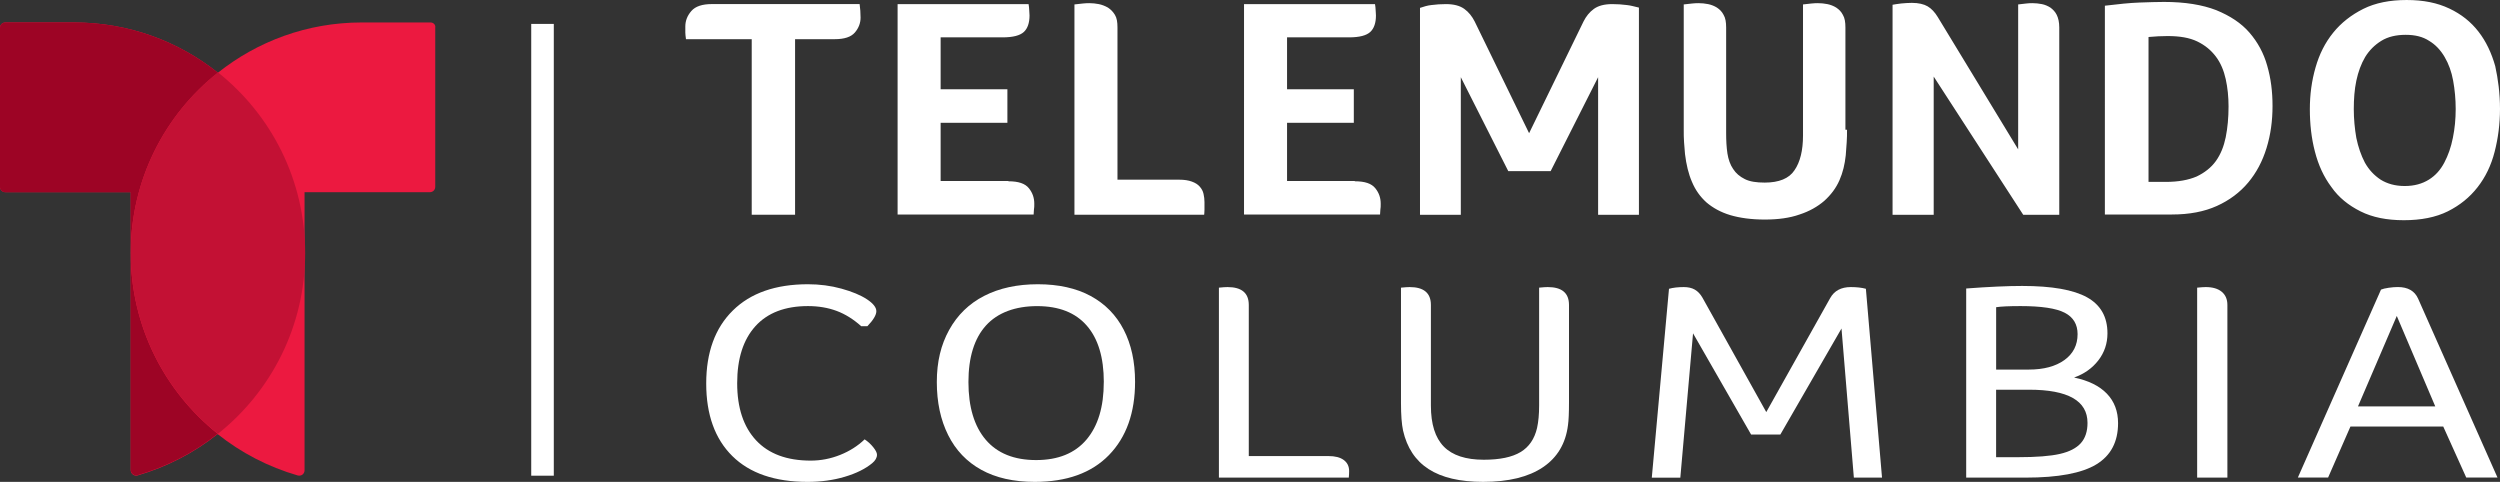
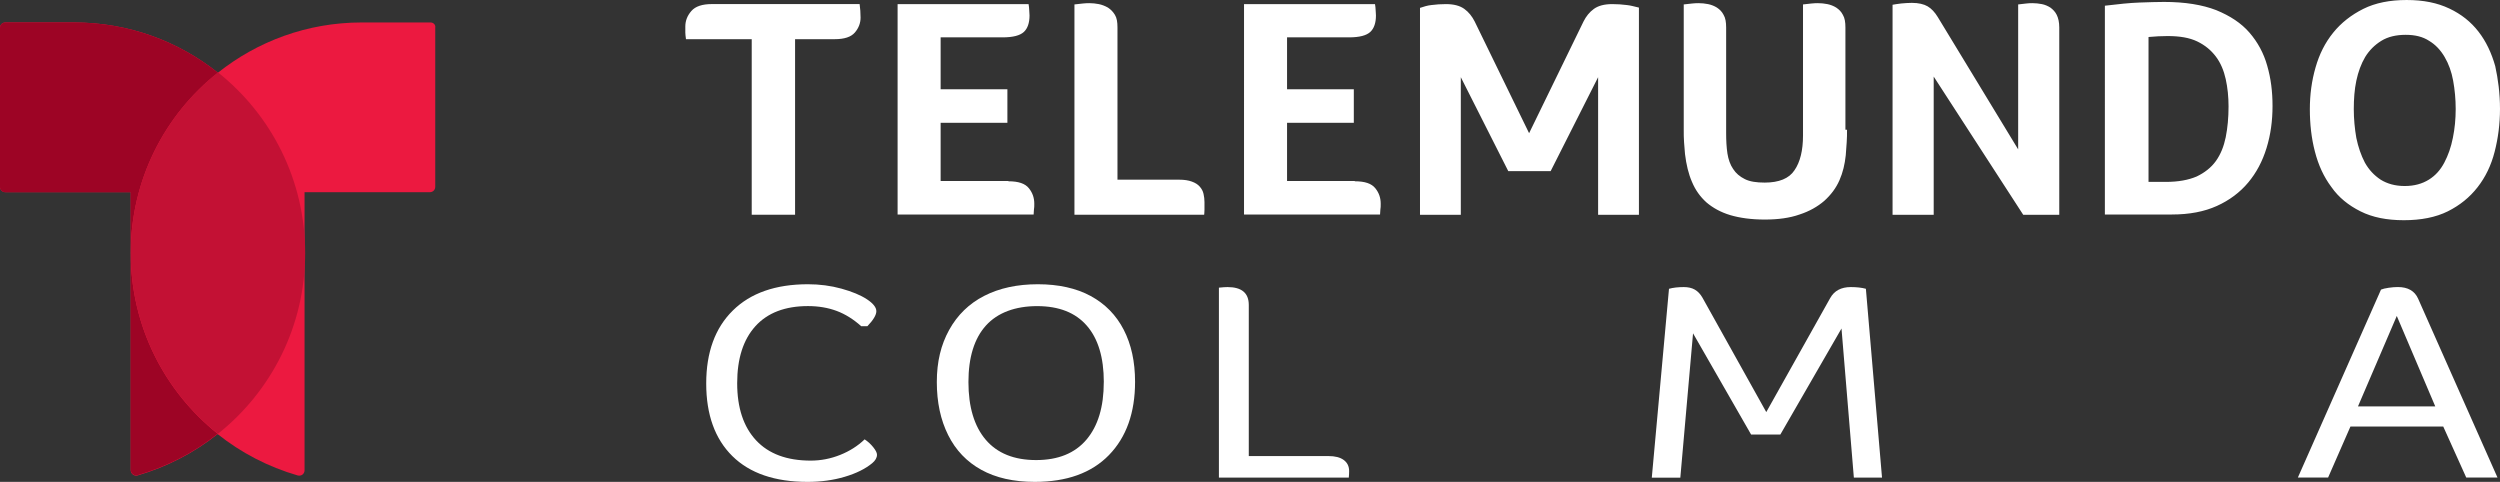
<svg xmlns="http://www.w3.org/2000/svg" id="Layer_2" viewBox="0 0 687.89 132.59">
  <rect x="0" y="0" width="687.89" height="132.59" fill="#333333" stroke="none" />
  <defs>
    <style>.cls-1{fill:#9d0425;}.cls-1,.cls-2,.cls-3,.cls-4{stroke-width:0px;}.cls-2{fill:#c31134;}.cls-3{fill:#fff;}.cls-4{fill:#ec1940;}</style>
  </defs>
  <g id="Layer_1-2">
    <path class="cls-3" d="m206.85,10.79h-18.11v-.09c-.09-.7-.17-1.31-.17-1.74v-1.65c0-1.57.52-2.96,1.65-4.27,1.13-1.31,3.05-1.92,5.66-1.92h40.65c.17,1.22.26,2.44.26,3.74,0,1.48-.52,2.87-1.57,4.09s-2.87,1.83-5.57,1.83h-10.88v48.31h-11.93V10.79Zm70.6,39.09c2.79,0,4.61.61,5.66,1.92s1.48,2.7,1.48,4.27c0,.61,0,1.13-.09,1.57,0,.44-.09.87-.09,1.39h-37.43V1.13h36.04c.09.61.17,1.13.17,1.57s.09.96.09,1.57c0,2-.52,3.57-1.57,4.53s-2.96,1.48-5.83,1.48h-17.06v14.28h18.37v9.23h-18.37v16.02h18.63v.09Zm30.12-.44h16.89c1.39,0,2.52.17,3.48.52s1.65.78,2.18,1.39.87,1.22,1.04,2,.26,1.48.26,2.26v2.09c0,.78-.09,1.31-.09,1.39h-35.69V1.22c.78-.09,1.57-.17,2.35-.26.78-.09,1.39-.09,1.74-.09.87,0,1.74.09,2.61.26.87.17,1.74.52,2.52.96.78.52,1.39,1.13,1.92,2s.7,2,.7,3.48v41.87h.09Zm65.2.44c2.79,0,4.61.61,5.66,1.92s1.48,2.7,1.48,4.27c0,.61,0,1.13-.09,1.57,0,.44-.09.87-.09,1.39h-37.43V1.13h36.04c.09.61.17,1.13.17,1.57s.09.96.09,1.57c0,2-.52,3.57-1.57,4.53s-2.96,1.48-5.83,1.48h-17.06v14.28h18.37v9.23h-18.37v16.02h18.63v.09Zm135.45-14.19c0,1.13,0,2.35-.09,3.48s-.17,2.35-.26,3.57c-.26,2.44-.78,4.7-1.74,6.88s-2.35,4-4.18,5.66c-1.83,1.57-4.09,2.87-6.79,3.74-2.7.96-5.92,1.39-9.58,1.39s-6.88-.44-9.49-1.22-4.79-2-6.53-3.48c-1.74-1.57-3.05-3.39-4-5.66-.96-2.18-1.57-4.79-1.92-7.66-.09-1.04-.17-2.09-.26-3.22-.09-1.13-.09-2.26-.09-3.48V1.22c.78-.09,1.57-.17,2.35-.26.78-.09,1.39-.09,1.74-.09.87,0,1.74.09,2.61.26.87.17,1.74.52,2.44.96.78.52,1.39,1.13,1.83,2,.52.87.7,2,.7,3.48v28.99c0,2.09.09,3.92.35,5.66.26,1.65.78,3.13,1.57,4.27.78,1.22,1.83,2.09,3.22,2.79,1.39.7,3.22.96,5.48.96,3.92,0,6.7-1.13,8.18-3.39,1.57-2.26,2.35-5.48,2.35-9.58V1.22c.78-.09,1.57-.17,2.35-.26.78-.09,1.39-.09,1.74-.09.87,0,1.74.09,2.61.26.87.17,1.74.52,2.44.96.78.52,1.39,1.13,1.83,2,.52.87.7,2,.7,3.48v28.12h.44Zm58.5,23.42h-10.01l-24.64-38.04v38.04h-11.32V1.31c.61-.09,1.39-.26,2.35-.35.96-.09,2-.17,2.96-.17,1.83,0,3.31.35,4.35.96s2,1.65,2.79,2.96l22.11,36.39V1.22c.78-.09,1.57-.17,2.26-.26.7-.09,1.22-.09,1.65-.09.87,0,1.74.09,2.61.26.87.17,1.65.52,2.35.96.7.52,1.31,1.13,1.74,2s.7,2,.7,3.48v51.53h.09Zm58.58-29.95c0,4.09-.52,7.92-1.65,11.58-1.13,3.66-2.79,6.79-5.05,9.49-2.26,2.7-5.14,4.87-8.62,6.44-3.48,1.57-7.57,2.35-12.36,2.35h-18.45V1.57c3.66-.44,6.88-.78,9.49-.87s4.87-.17,6.79-.17c5.75,0,10.53.78,14.36,2.26,3.83,1.57,6.88,3.57,9.14,6.18s3.92,5.66,4.87,9.05c1.04,3.57,1.48,7.23,1.48,11.14Zm-12.1.17c0-2.7-.26-5.22-.78-7.57s-1.39-4.44-2.7-6.18-2.96-3.13-5.14-4.18-4.87-1.48-8.18-1.48c-1.65,0-3.39.09-5.22.26v39.87h4.79c3.39,0,6.18-.52,8.44-1.48,2.18-1.04,4-2.44,5.31-4.27s2.18-4,2.7-6.53c.52-2.61.78-5.4.78-8.44Zm74.69.61c0,4.18-.52,8.1-1.48,11.84-.96,3.74-2.52,6.96-4.7,9.75s-4.87,4.96-8.18,6.62c-3.31,1.65-7.4,2.44-12.1,2.44s-8.62-.78-11.93-2.44-6.01-3.83-8.01-6.7c-2.09-2.79-3.57-6.01-4.53-9.75-.96-3.66-1.39-7.57-1.39-11.66s.52-7.83,1.57-11.49,2.61-6.79,4.87-9.58c2.18-2.7,4.96-4.87,8.27-6.53,3.31-1.65,7.31-2.44,11.93-2.44s8.44.78,11.75,2.35,5.92,3.66,8.01,6.35,3.57,5.83,4.61,9.49c.78,3.57,1.31,7.49,1.31,11.75Zm-12.19.09c0-2.79-.26-5.4-.7-7.83s-1.22-4.61-2.35-6.53-2.52-3.39-4.27-4.44c-1.74-1.13-3.83-1.65-6.44-1.65s-4.87.52-6.7,1.65c-1.83,1.13-3.31,2.61-4.44,4.44-1.13,1.92-1.92,4.09-2.44,6.53s-.7,5.14-.7,7.83.26,5.4.7,7.92c.52,2.52,1.31,4.79,2.35,6.79,1.13,2,2.52,3.48,4.35,4.7,1.83,1.13,4,1.74,6.62,1.74s4.79-.61,6.62-1.74,3.22-2.7,4.27-4.7,1.83-4.18,2.35-6.79c.52-2.52.78-5.22.78-7.92ZM447.63,1.39c-1.31-.17-2.61-.26-4-.26-2.18,0-3.83.44-5.05,1.31s-2.18,2.09-2.87,3.48l-14.97,30.73-14.97-30.73c-.7-1.39-1.65-2.61-2.87-3.48s-2.87-1.31-5.05-1.31c-1.39,0-2.7.09-4,.26-.96.09-2.18.44-3.13.78v56.93h11.23V21.24l13.06,25.85h11.66l13.06-25.85v37.87h11.23V2.09c-1.13-.26-2.35-.61-3.31-.7Z" />
    <path class="cls-4" d="m118.47,6.18h-18.96c-14.97,0-28.72,5.21-39.55,13.83-10.82-8.63-24.57-13.83-39.55-13.83H1.46c-.81,0-1.46.65-1.46,1.46v43.78c0,.81.65,1.46,1.46,1.46h34.5v76.49c0,.98.98,1.71,1.87,1.46,8.14-2.36,15.62-6.27,22.05-11.39,6.43,5.13,13.91,9.03,22.05,11.39.98.24,1.87-.41,1.87-1.46V52.88h34.5c.81,0,1.46-.65,1.46-1.46V7.64c.16-.81-.49-1.46-1.3-1.46Z" />
    <path class="cls-1" d="m35.97,69.65v-16.76H1.46c-.81,0-1.46-.65-1.46-1.46V7.64c0-.81.65-1.46,1.46-1.46h18.96c14.97,0,28.72,5.21,39.55,13.83-14.65,11.55-24,29.54-24,49.64Zm0,0v59.64c0,.98.98,1.71,1.87,1.46,8.14-2.36,15.62-6.27,22.05-11.39-14.57-11.64-23.92-29.54-23.92-49.72Z" />
    <path class="cls-2" d="m59.97,119.36c-14.65-11.64-24-29.54-24-49.72s9.36-38.08,24-49.72c14.65,11.64,24,29.62,24,49.72s-9.36,38.08-24,49.72Z" />
-     <rect class="cls-3" x="146.17" y="6.58" width="6.21" height="124.31" />
    <path class="cls-3" d="m236.97,89.76c-2.14-1.92-4.4-3.33-6.76-4.21-2.36-.88-5-1.33-7.89-1.33-6.3,0-11.13,1.85-14.47,5.54-3.34,3.69-5.01,8.92-5.01,15.68s1.73,12,5.2,15.72c3.47,3.72,8.48,5.58,15.03,5.58,2.77,0,5.47-.52,8.08-1.56,2.61-1.04,4.87-2.47,6.76-4.29.88.57,1.67,1.29,2.36,2.15.69.86,1.04,1.55,1.04,2.07,0,.83-.44,1.61-1.32,2.34-1.89,1.56-4.41,2.81-7.56,3.74-3.15.94-6.56,1.4-10.21,1.4-9.01,0-15.92-2.37-20.71-7.1-4.79-4.73-7.19-11.39-7.19-19.97s2.44-15.28,7.33-20.09c4.88-4.81,11.77-7.22,20.66-7.22,3.21,0,6.29.4,9.22,1.21,2.93.81,5.26,1.78,7,2.92,1.73,1.14,2.6,2.24,2.6,3.28s-.82,2.42-2.46,4.13h-1.7Z" />
    <path class="cls-3" d="m312.32,105.05c0,8.53-2.4,15.25-7.19,20.17-4.79,4.92-11.6,7.37-20.42,7.37-5.8,0-10.7-1.11-14.7-3.32-4-2.21-7.04-5.39-9.12-9.56-2.08-4.16-3.12-9.02-3.12-14.59s1.13-10.25,3.4-14.35,5.48-7.23,9.64-9.36c4.16-2.13,9.08-3.2,14.75-3.2s10.59,1.08,14.56,3.24,7,5.25,9.08,9.28,3.12,8.8,3.12,14.31Zm-8.6.08c0-6.76-1.56-11.94-4.68-15.52-3.12-3.59-7.67-5.38-13.66-5.38s-10.87,1.78-14.09,5.34c-3.21,3.56-4.82,8.75-4.82,15.56s1.59,12.16,4.77,15.88c3.18,3.72,7.8,5.58,13.85,5.58s10.67-1.87,13.85-5.62c3.18-3.75,4.77-9.02,4.77-15.84Z" />
    <path class="cls-3" d="m335.39,79.15c1.01-.1,1.8-.16,2.36-.16,3.91,0,5.86,1.64,5.86,4.92v41.58h21.93c1.83,0,3.23.36,4.21,1.09.98.73,1.47,1.74,1.47,3.04,0,.57-.03,1.17-.09,1.79h-35.74v-52.27Z" />
-     <path class="cls-3" d="m385.5,79.15c1.01-.1,1.8-.16,2.36-.16,3.91,0,5.86,1.64,5.86,4.92v27.69c0,5.1,1.18,8.85,3.54,11.27,2.36,2.42,6.04,3.63,11.01,3.63,4.41,0,7.78-.7,10.12-2.11,2.33-1.4,3.84-3.61,4.54-6.63.38-1.72.57-3.77.57-6.16v-32.45c1.01-.1,1.8-.16,2.36-.16,3.91,0,5.86,1.64,5.86,4.92v26.76c0,2.91-.09,5.02-.28,6.32-.63,5.04-2.93,8.91-6.9,11.58-3.97,2.68-9.45,4.02-16.45,4.02-6.37,0-11.36-1.17-14.99-3.51-3.63-2.34-5.97-5.88-7.04-10.61-.38-1.77-.57-4.29-.57-7.57v-31.75Z" />
    <path class="cls-3" d="m459.24,79.46c1.13-.31,2.49-.47,4.07-.47,1.2,0,2.21.23,3.03.7.82.47,1.51,1.2,2.08,2.18l17.58,31.52,17.58-31.36c1.13-2.03,3.03-3.04,5.67-3.04,1.64,0,3.03.16,4.16.47l4.44,51.96h-7.75l-3.4-41.03-16.83,29.18h-8.04l-15.98-27.85-3.5,39.71h-7.85l4.73-51.96Z" />
-     <path class="cls-3" d="m541.02,79.38c6.24-.47,11.38-.7,15.41-.7,8.13,0,14.07,1.04,17.82,3.12,3.75,2.08,5.63,5.38,5.63,9.91,0,2.81-.84,5.29-2.51,7.45-1.67,2.16-3.89,3.73-6.67,4.72,3.97.83,6.98,2.31,9.03,4.45,2.05,2.13,3.07,4.84,3.07,8.11,0,5.15-2,8.93-6,11.35-4,2.42-10.48,3.63-19.43,3.63h-16.36v-52.03Zm17.21,22.31c4.1,0,7.36-.87,9.79-2.61,2.42-1.74,3.64-4.12,3.64-7.14,0-2.7-1.18-4.67-3.55-5.89-2.36-1.22-6.41-1.83-12.15-1.83-3.21,0-5.45.11-6.71.31v17.16h8.98Zm-3.03,24.11c5.11,0,8.97-.3,11.58-.9,2.62-.6,4.54-1.59,5.77-2.96,1.23-1.38,1.84-3.24,1.84-5.58,0-6.08-5.36-9.13-16.07-9.13h-9.08v18.57h5.96Z" />
-     <path class="cls-3" d="m604.56,79.15c1.01-.1,1.8-.16,2.36-.16,1.89,0,3.36.43,4.4,1.29,1.04.86,1.56,2.07,1.56,3.63v47.51h-8.32v-52.27Z" />
    <path class="cls-3" d="m655.14,79.69c.5-.21,1.21-.38,2.13-.51.91-.13,1.75-.2,2.51-.2,2.77,0,4.63,1.07,5.58,3.2l21.84,49.22h-8.6l-6.33-14.04h-25.53l-6.15,14.04h-8.32l22.88-51.72Zm14.94,32.14l-10.59-24.89-10.68,24.89h21.27Z" />
  </g>
</svg>